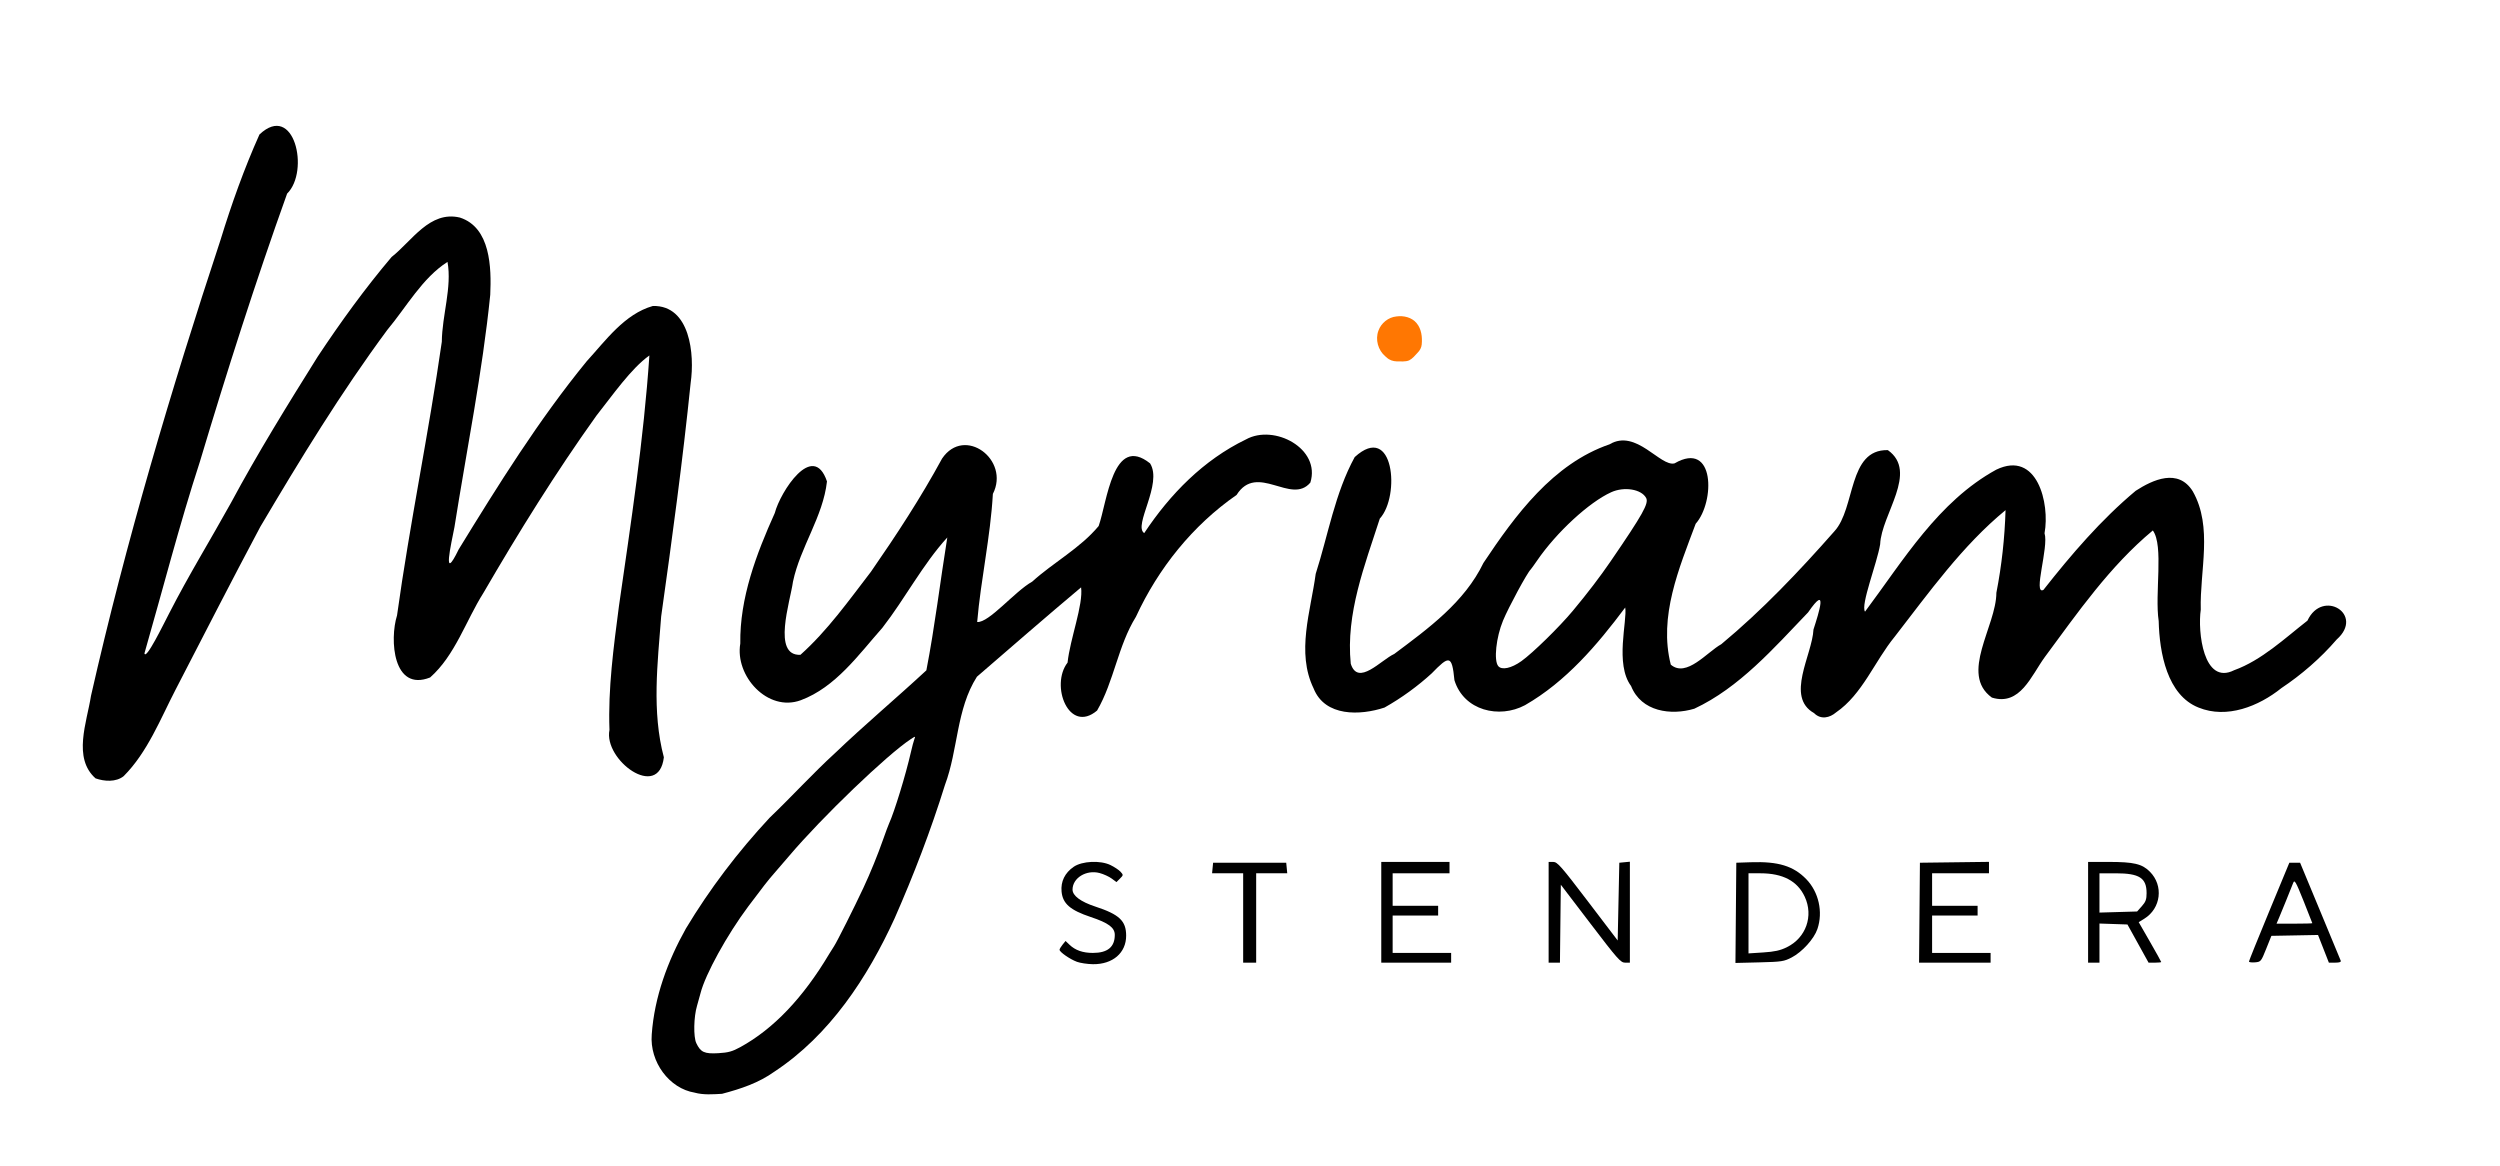
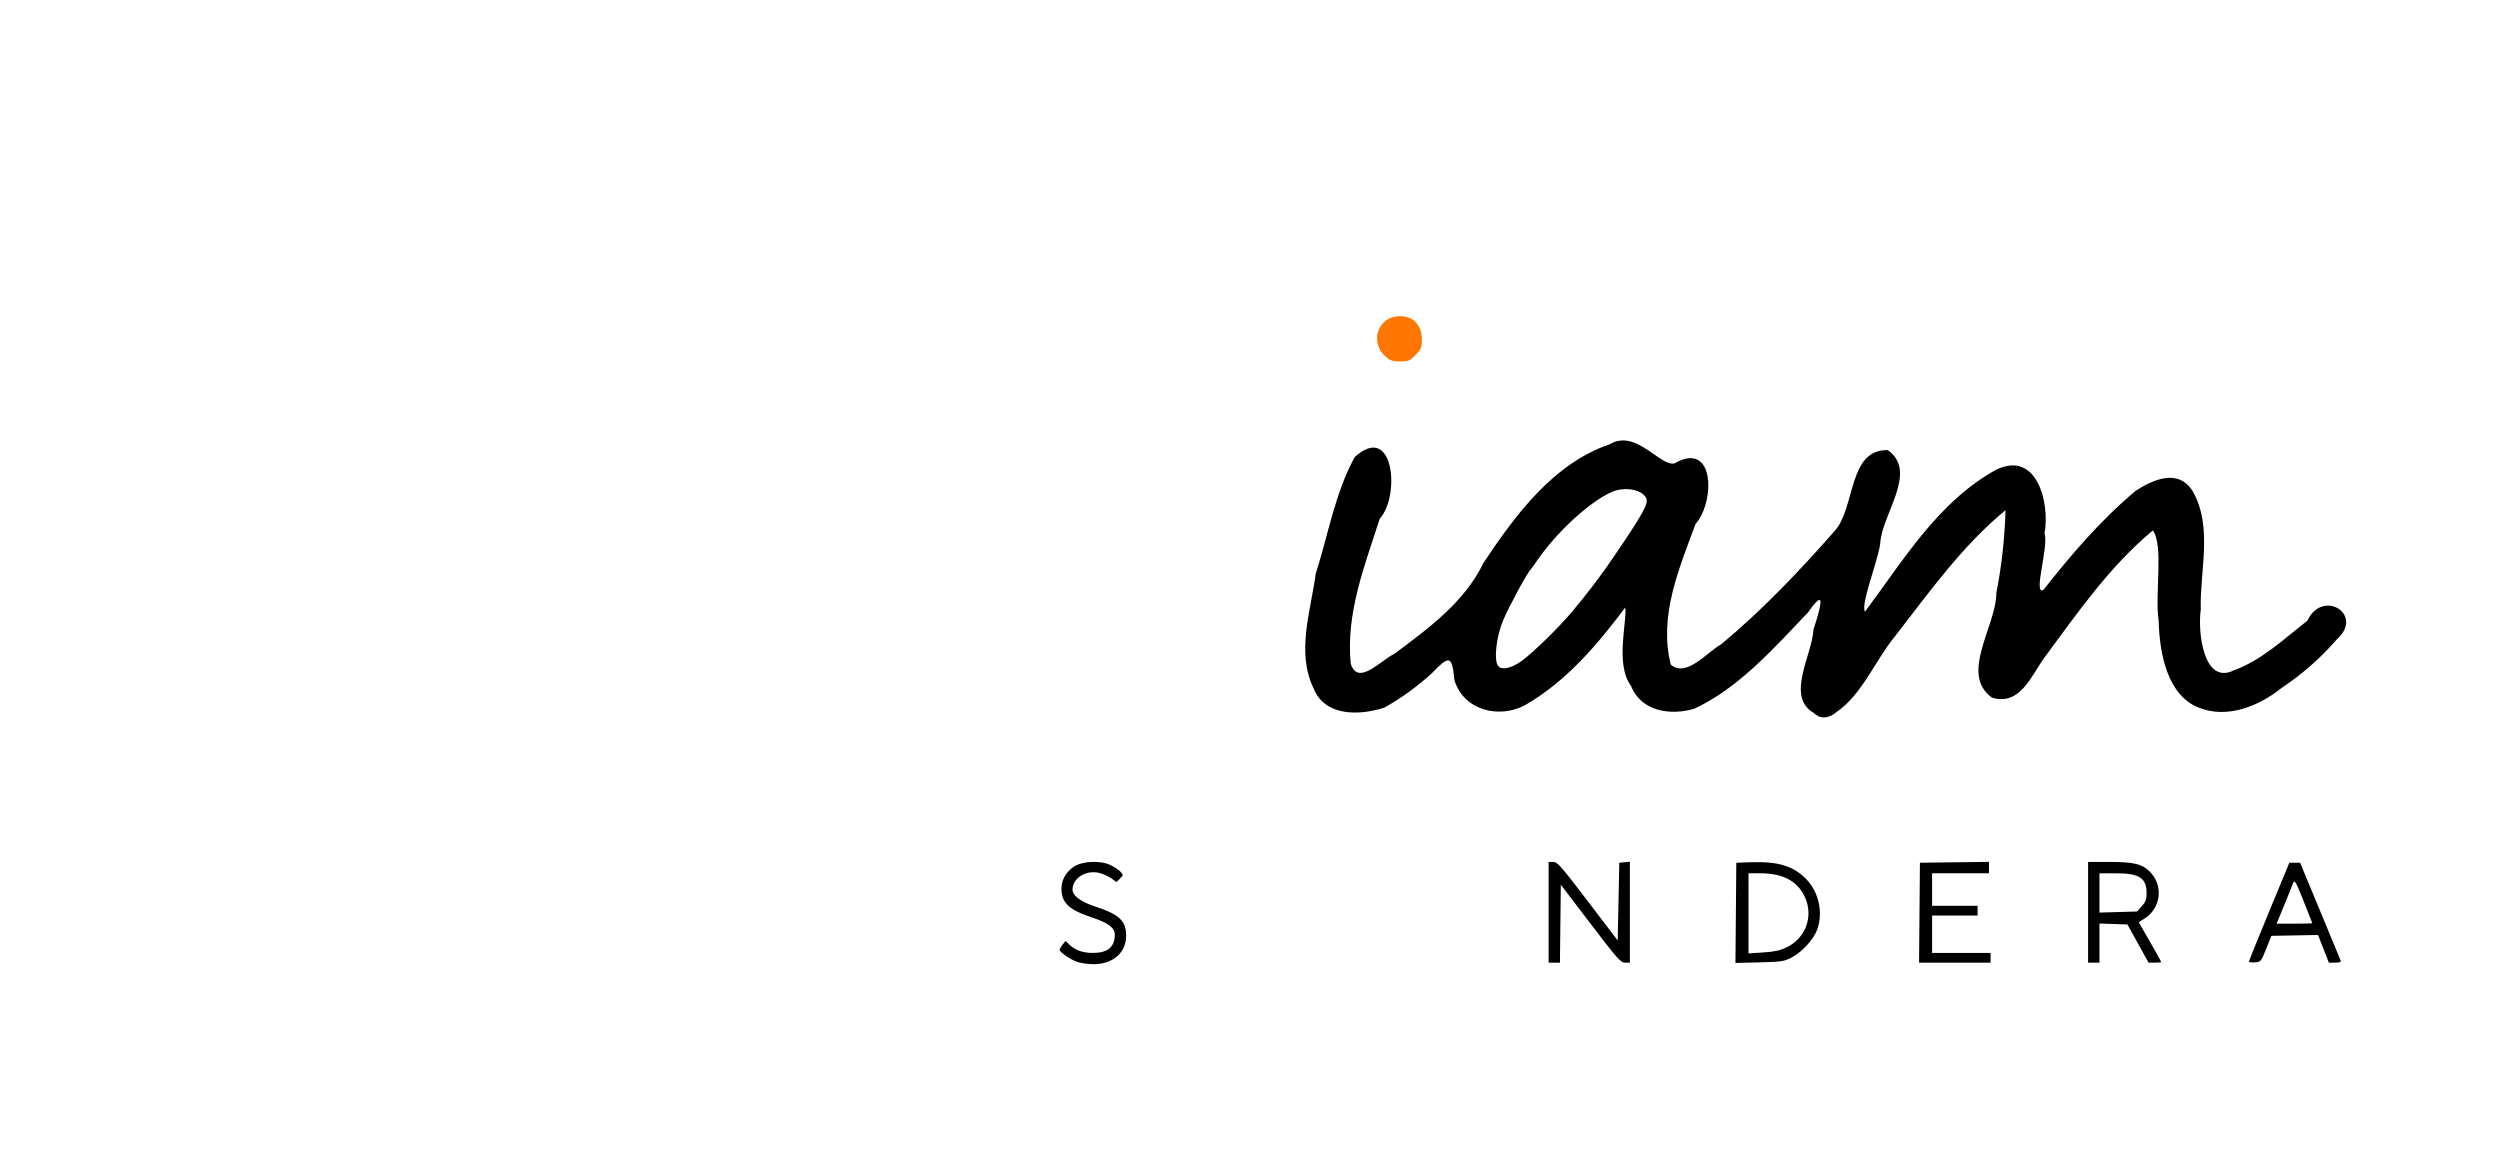
<svg xmlns="http://www.w3.org/2000/svg" width="1278.835" height="596.542" viewBox="0 0 338.359 157.835" version="1.1" id="svg5" xml:space="preserve">
  <defs id="defs2" />
  <g id="layer1" transform="translate(-58.852,-39.444)">
    <g id="g3764">
      <path style="fill:#ff7702;fill-opacity:1;stroke-width:0.22" d="m 246.359,87.684 c -0.989,-0.826 -1.402,-2.282 -0.942,-3.494 0.367,-1.028 1.342,-1.811 2.433,-1.918 0.978,-0.138 2.078,0.117 2.728,0.905 0.666,0.794 0.787,1.892 0.696,2.889 -0.038,0.428 -0.252,0.817 -0.556,1.115 -0.348,0.38 -0.687,0.8 -1.153,1.039 -0.533,0.214 -1.12,0.123 -1.679,0.136 -0.492,-0.016 -0.988,-0.174 -1.348,-0.52 -0.06,-0.05 -0.12,-0.101 -0.179,-0.153 z" id="path484" />
      <path id="path480" style="fill:#000000;stroke-width:0.22" d="m 304.383,135.962 c -3.924,-2.187 -0.248,-7.88 -0.09,-11.312 0.728,-2.261 2.025,-6.309 -0.728,-2.323 -4.653,4.856 -9.317,10.193 -15.393,13.034 -3.159,0.948 -7.181,0.415 -8.564,-3.069 -2.215,-2.966 -0.494,-8.845 -0.792,-10.626 -3.793,5.071 -8.012,10.031 -13.564,13.218 -3.471,1.855 -8.271,0.761 -9.551,-3.376 -0.336,-3.49 -0.728,-3.342 -3.085,-0.92 -1.835,1.683 -4.07,3.323 -6.378,4.618 -3.274,1.086 -8.064,1.272 -9.598,-2.592 -2.368,-4.88 -0.396,-10.439 0.284,-15.501 1.688,-5.272 2.602,-10.911 5.28,-15.807 5.297,-4.824 6.199,5.277 3.396,8.327 -2.039,6.333 -4.618,12.847 -3.931,19.636 0.971,3.122 4.099,-0.505 5.889,-1.32 4.603,-3.443 9.508,-6.995 12.068,-12.315 4.32,-6.479 9.421,-13.428 17.071,-16.054 3.601,-2.154 6.866,3.084 8.8,2.576 5.493,-3.178 5.475,5.232 2.855,8.176 -2.251,6.032 -5.032,12.542 -3.367,19.069 2.111,1.814 4.91,-1.71 6.836,-2.77 5.529,-4.591 10.546,-9.876 15.296,-15.269 2.904,-3.145 1.799,-11.121 7.246,-10.997 4.177,2.968 -0.885,8.695 -1.042,12.742 -0.414,2.565 -2.675,8.212 -2.049,9.121 5.205,-6.968 9.913,-14.913 17.765,-19.218 5.539,-2.67 7.276,4.577 6.532,8.607 0.597,1.865 -1.608,8.439 -0.149,7.666 3.767,-4.788 7.801,-9.499 12.487,-13.412 2.303,-1.489 5.759,-3.102 7.727,0.075 2.748,4.854 0.931,10.719 1.08,16.011 -0.433,2.957 0.343,10.301 4.522,8.194 3.712,-1.335 6.889,-4.349 9.916,-6.707 2.038,-4.369 7.778,-0.836 3.959,2.552 -2.187,2.548 -4.829,4.813 -7.477,6.574 -3.078,2.475 -7.399,4.197 -11.216,2.639 -4.258,-1.683 -5.295,-7.416 -5.399,-11.711 -0.559,-3.69 0.713,-10.208 -0.792,-12.26 -5.825,4.839 -10.182,11.131 -14.619,17.132 -1.853,2.538 -3.339,6.667 -7.164,5.488 -4.42,-3.201 0.594,-9.644 0.608,-14.187 0.722,-3.689 1.129,-7.426 1.241,-11.182 -5.856,4.817 -10.358,11.138 -14.998,17.123 -2.723,3.321 -4.373,7.808 -7.949,10.257 -0.827,0.707 -2.029,1.032 -2.963,0.096 z m -39.62,-7.037 c 1.531,-1.092 5.123,-4.606 6.955,-6.804 2.002,-2.402 3.682,-4.602 5.135,-6.725 4.352,-6.358 5.18,-7.835 4.794,-8.555 -0.639,-1.194 -2.968,-1.577 -4.73,-0.777 -2.995,1.359 -7.393,5.415 -10.021,9.24 -0.415,0.605 -0.808,1.149 -0.872,1.21 -0.471,0.442 -2.994,5.106 -3.747,6.927 -0.94,2.272 -1.269,5.404 -0.647,6.154 0.479,0.578 1.771,0.301 3.133,-0.67 z" />
-       <path style="fill:#000000;stroke-width:0.22" d="m 71.789,144.796 c -3.121,-2.758 -1.182,-7.59 -0.62,-11.181 4.733,-20.87 10.828,-41.39 17.53,-61.702 1.489,-4.852 3.2,-9.654 5.27,-14.269 4.701,-4.43 6.837,4.962 3.741,8.007 -4.29,11.964 -8.145,24.069 -11.792,36.238 -2.785,8.561 -5.03,17.325 -7.514,25.974 0.175,1.026 2.584,-3.953 3.349,-5.417 2.6,-5.092 5.58,-9.93 8.361,-14.949 3.598,-6.706 7.661,-13.272 11.73,-19.775 3.098,-4.671 6.4,-9.235 10.006,-13.493 2.752,-2.163 5.163,-6.303 9.239,-5.341 4.159,1.336 4.282,6.771 4.115,10.457 -1.069,10.552 -3.192,20.975 -4.846,31.449 -0.425,2.207 -1.725,7.763 0.575,3.006 5.372,-8.755 10.815,-17.494 17.317,-25.45 2.596,-2.837 5.126,-6.406 8.964,-7.494 5.061,-0.118 5.669,6.582 5.116,10.395 -1.079,10.561 -2.512,21.098 -3.992,31.619 -0.482,6.33 -1.287,12.846 0.363,19.069 -0.69,5.899 -8.193,0.347 -7.361,-3.707 -0.206,-5.59 0.561,-11.203 1.28,-16.741 1.621,-11.275 3.357,-22.58 4.122,-33.937 -2.479,1.758 -5.009,5.42 -7.164,8.139 -5.52,7.72 -10.525,15.783 -15.293,23.987 -2.386,3.783 -3.834,8.458 -7.218,11.454 -5.03,1.997 -5.507,-5.125 -4.479,-8.399 1.721,-12.395 4.287,-24.66 6.06,-37.033 0.035,-3.582 1.394,-7.378 0.772,-10.812 -3.401,2.162 -5.547,6.092 -8.154,9.211 -6.293,8.504 -11.781,17.507 -17.182,26.637 -3.887,7.292 -7.683,14.728 -11.469,22.045 -2.041,3.944 -3.8,8.478 -7.029,11.711 -1.047,0.829 -2.609,0.716 -3.798,0.299 z" id="path478" />
      <path id="path474" style="fill:#000000;stroke-width:0.22" d="m 363.236,169.582 c 0,-0.098 1.231,-3.147 2.733,-6.776 l 2.732,-6.598 h 0.727 0.727 l 2.695,6.488 c 1.482,3.568 2.743,6.611 2.801,6.762 0.073,0.191 -0.155,0.275 -0.748,0.275 h -0.853 l -0.734,-1.873 -0.734,-1.873 -3.156,0.059 -3.156,0.059 -0.704,1.759 c -0.689,1.722 -0.721,1.761 -1.517,1.828 -0.447,0.037 -0.813,-0.012 -0.812,-0.11 z m 8.575,-5.189 c 0,-0.035 -0.536,-1.395 -1.191,-3.024 -1.072,-2.665 -1.213,-2.906 -1.406,-2.411 -0.437,1.117 -1.555,3.874 -1.896,4.673 l -0.351,0.825 h 2.422 c 1.332,0 2.422,-0.028 2.422,-0.063 z" />
      <path id="path470" style="fill:#000000;stroke-width:0.22" d="m 341.463,162.916 v -6.817 h 2.762 c 3.44,0 4.534,0.258 5.595,1.32 1.882,1.882 1.515,4.966 -0.757,6.37 l -0.75,0.463 1.523,2.652 c 0.838,1.458 1.523,2.692 1.523,2.741 0,0.049 -0.385,0.089 -0.856,0.089 h -0.856 l -1.429,-2.584 -1.429,-2.584 -1.894,-0.064 -1.894,-0.064 v 2.648 2.648 h -0.77 -0.77 z m 7.276,-0.828 c 0.518,-0.58 0.641,-0.919 0.641,-1.765 0,-2.056 -0.975,-2.684 -4.168,-2.684 h -2.21 v 2.658 2.658 l 2.548,-0.074 2.548,-0.074 z" />
      <path style="fill:#000000;stroke-width:0.22" d="m 318.643,162.971 0.058,-6.762 4.673,-0.059 4.673,-0.059 v 0.774 0.774 h -3.849 -3.849 v 2.199 2.199 h 3.079 3.079 v 0.66 0.66 h -3.079 -3.079 v 2.529 2.529 h 3.959 3.959 v 0.66 0.66 h -4.841 -4.841 z" id="path468" />
      <path id="path464" style="fill:#000000;stroke-width:0.22" d="m 293.792,162.991 0.058,-6.783 1.979,-0.066 c 3.697,-0.124 5.756,0.506 7.489,2.289 1.689,1.738 2.294,4.446 1.508,6.753 -0.453,1.33 -2.051,3.096 -3.475,3.841 -1.042,0.545 -1.359,0.594 -4.37,0.668 l -3.247,0.08 z m 6.905,4.648 c 2.584,-1.264 3.63,-4.221 2.416,-6.828 -0.992,-2.13 -2.965,-3.173 -6.004,-3.173 h -1.609 v 5.421 5.421 l 2.006,-0.13 c 1.538,-0.1 2.283,-0.265 3.191,-0.709 z" />
      <path style="fill:#000000;stroke-width:0.22" d="m 268.45,162.916 v -6.817 h 0.625 c 0.558,0 1.06,0.571 4.673,5.317 l 4.048,5.317 0.11,-5.262 0.11,-5.262 0.715,-0.069 0.715,-0.069 v 6.831 6.831 h -0.652 c -0.593,0 -1.017,-0.479 -4.673,-5.274 l -4.021,-5.274 -0.059,5.274 -0.059,5.274 h -0.766 -0.766 z" id="path462" />
-       <path style="fill:#000000;stroke-width:0.22" d="m 245.799,162.916 v -6.817 h 4.618 4.618 v 0.77 0.77 h -3.849 -3.849 v 2.199 2.199 h 3.079 3.079 v 0.66 0.66 h -3.079 -3.079 v 2.529 2.529 h 3.959 3.959 v 0.66 0.66 h -4.728 -4.728 z" id="path460" />
-       <path style="fill:#000000;stroke-width:0.22" d="m 227.106,163.686 v -6.048 h -2.103 -2.103 l 0.069,-0.715 0.069,-0.715 h 4.948 4.948 l 0.069,0.715 0.069,0.715 h -2.103 -2.103 v 6.048 6.048 h -0.88 -0.88 z" id="path458" />
      <path style="fill:#000000;stroke-width:0.22" d="m 204.584,169.607 c -0.921,-0.338 -2.329,-1.317 -2.329,-1.62 0,-0.101 0.183,-0.411 0.407,-0.687 l 0.407,-0.503 0.527,0.505 c 0.791,0.757 1.804,1.113 3.17,1.113 1.993,0 2.965,-0.8 2.965,-2.44 0,-0.985 -0.854,-1.62 -3.252,-2.419 -2.781,-0.927 -3.793,-1.807 -3.95,-3.436 -0.131,-1.366 0.442,-2.54 1.641,-3.362 1.142,-0.782 3.605,-0.899 4.974,-0.237 0.533,0.258 1.149,0.668 1.369,0.911 0.388,0.429 0.386,0.456 -0.077,0.919 l -0.477,0.477 -0.652,-0.482 c -0.359,-0.265 -1.092,-0.6 -1.629,-0.743 -1.797,-0.481 -3.665,0.662 -3.665,2.242 0,0.825 1.101,1.645 3.081,2.295 3.252,1.067 4.174,1.936 4.175,3.937 0.002,2.334 -1.814,3.894 -4.496,3.863 -0.732,-0.009 -1.718,-0.157 -2.191,-0.33 z" id="path456" />
-       <path id="path694" style="fill:#000000;stroke-width:0.22" d="m 152.883,187.327 c -3.454,-0.555 -6.121,-4.168 -5.822,-7.875 0.36,-5.084 2.163,-9.943 4.623,-14.337 3.255,-5.406 7.014,-10.351 11.338,-15.001 2.959,-2.821 5.788,-5.947 8.853,-8.75 4.015,-3.841 8.307,-7.443 12.355,-11.194 1.156,-5.958 1.867,-11.996 2.834,-17.985 -3.343,3.665 -5.709,8.266 -8.782,12.219 -3.225,3.647 -6.332,8.051 -11.048,9.81 -4.473,1.649 -8.939,-3.281 -8.187,-7.672 -0.087,-6.175 2.174,-12.115 4.672,-17.674 0.732,-2.83 5.186,-9.804 7.06,-4.27 -0.531,4.782 -3.61,8.867 -4.6,13.567 -0.375,2.713 -2.854,10.079 1.01,9.902 3.656,-3.269 6.548,-7.348 9.545,-11.248 3.43,-4.949 6.735,-9.995 9.623,-15.313 3.033,-4.486 9.232,0.169 6.875,4.784 -0.327,5.829 -1.63,11.562 -2.124,17.34 1.599,0.125 5.078,-4.143 7.445,-5.465 2.896,-2.625 6.471,-4.501 8.997,-7.528 1.143,-3.222 1.925,-12.498 6.96,-8.478 1.738,2.769 -2.327,8.431 -0.795,9.436 3.504,-5.283 8.03,-9.905 13.771,-12.679 3.822,-2.121 10.156,1.242 8.715,5.841 -2.593,3.079 -7.202,-2.748 -9.984,1.672 -5.943,4.123 -10.596,9.931 -13.623,16.492 -2.434,3.919 -2.963,8.74 -5.257,12.691 -3.824,3.223 -6.373,-3.422 -3.995,-6.49 0.333,-3.206 2.143,-7.799 1.831,-10.184 -4.731,3.971 -9.42,8.056 -14.099,12.095 -2.807,4.411 -2.53,9.863 -4.327,14.649 -1.94,6.231 -4.208,12.125 -6.811,18.048 -3.675,8.037 -8.791,15.818 -16.25,20.74 -2.141,1.539 -4.568,2.344 -7.108,3.014 -1.224,0.069 -2.501,0.17 -3.698,-0.155 z m 6.158,-6.157 c 4.498,-2.467 8.501,-6.666 12.055,-12.645 0.143,-0.241 0.431,-0.697 0.638,-1.013 0.407,-0.62 2.72,-5.22 3.97,-7.895 0.953,-2.04 1.951,-4.491 2.697,-6.623 0.312,-0.893 0.659,-1.822 0.769,-2.064 0.732,-1.6 2.274,-6.635 2.964,-9.676 0.165,-0.726 0.375,-1.517 0.468,-1.759 0.168,-0.436 0.164,-0.436 -0.473,-0.019 -3.21,2.103 -12.058,10.599 -16.491,15.835 -0.605,0.714 -1.499,1.753 -1.988,2.307 -0.806,0.915 -1.548,1.864 -3.525,4.505 -2.862,3.824 -5.816,9.191 -6.461,11.74 -0.114,0.449 -0.326,1.212 -0.471,1.696 -0.452,1.501 -0.506,4.214 -0.101,5.067 0.586,1.234 1.097,1.468 2.98,1.36 1.342,-0.077 1.895,-0.229 2.969,-0.818 z" />
    </g>
  </g>
</svg>